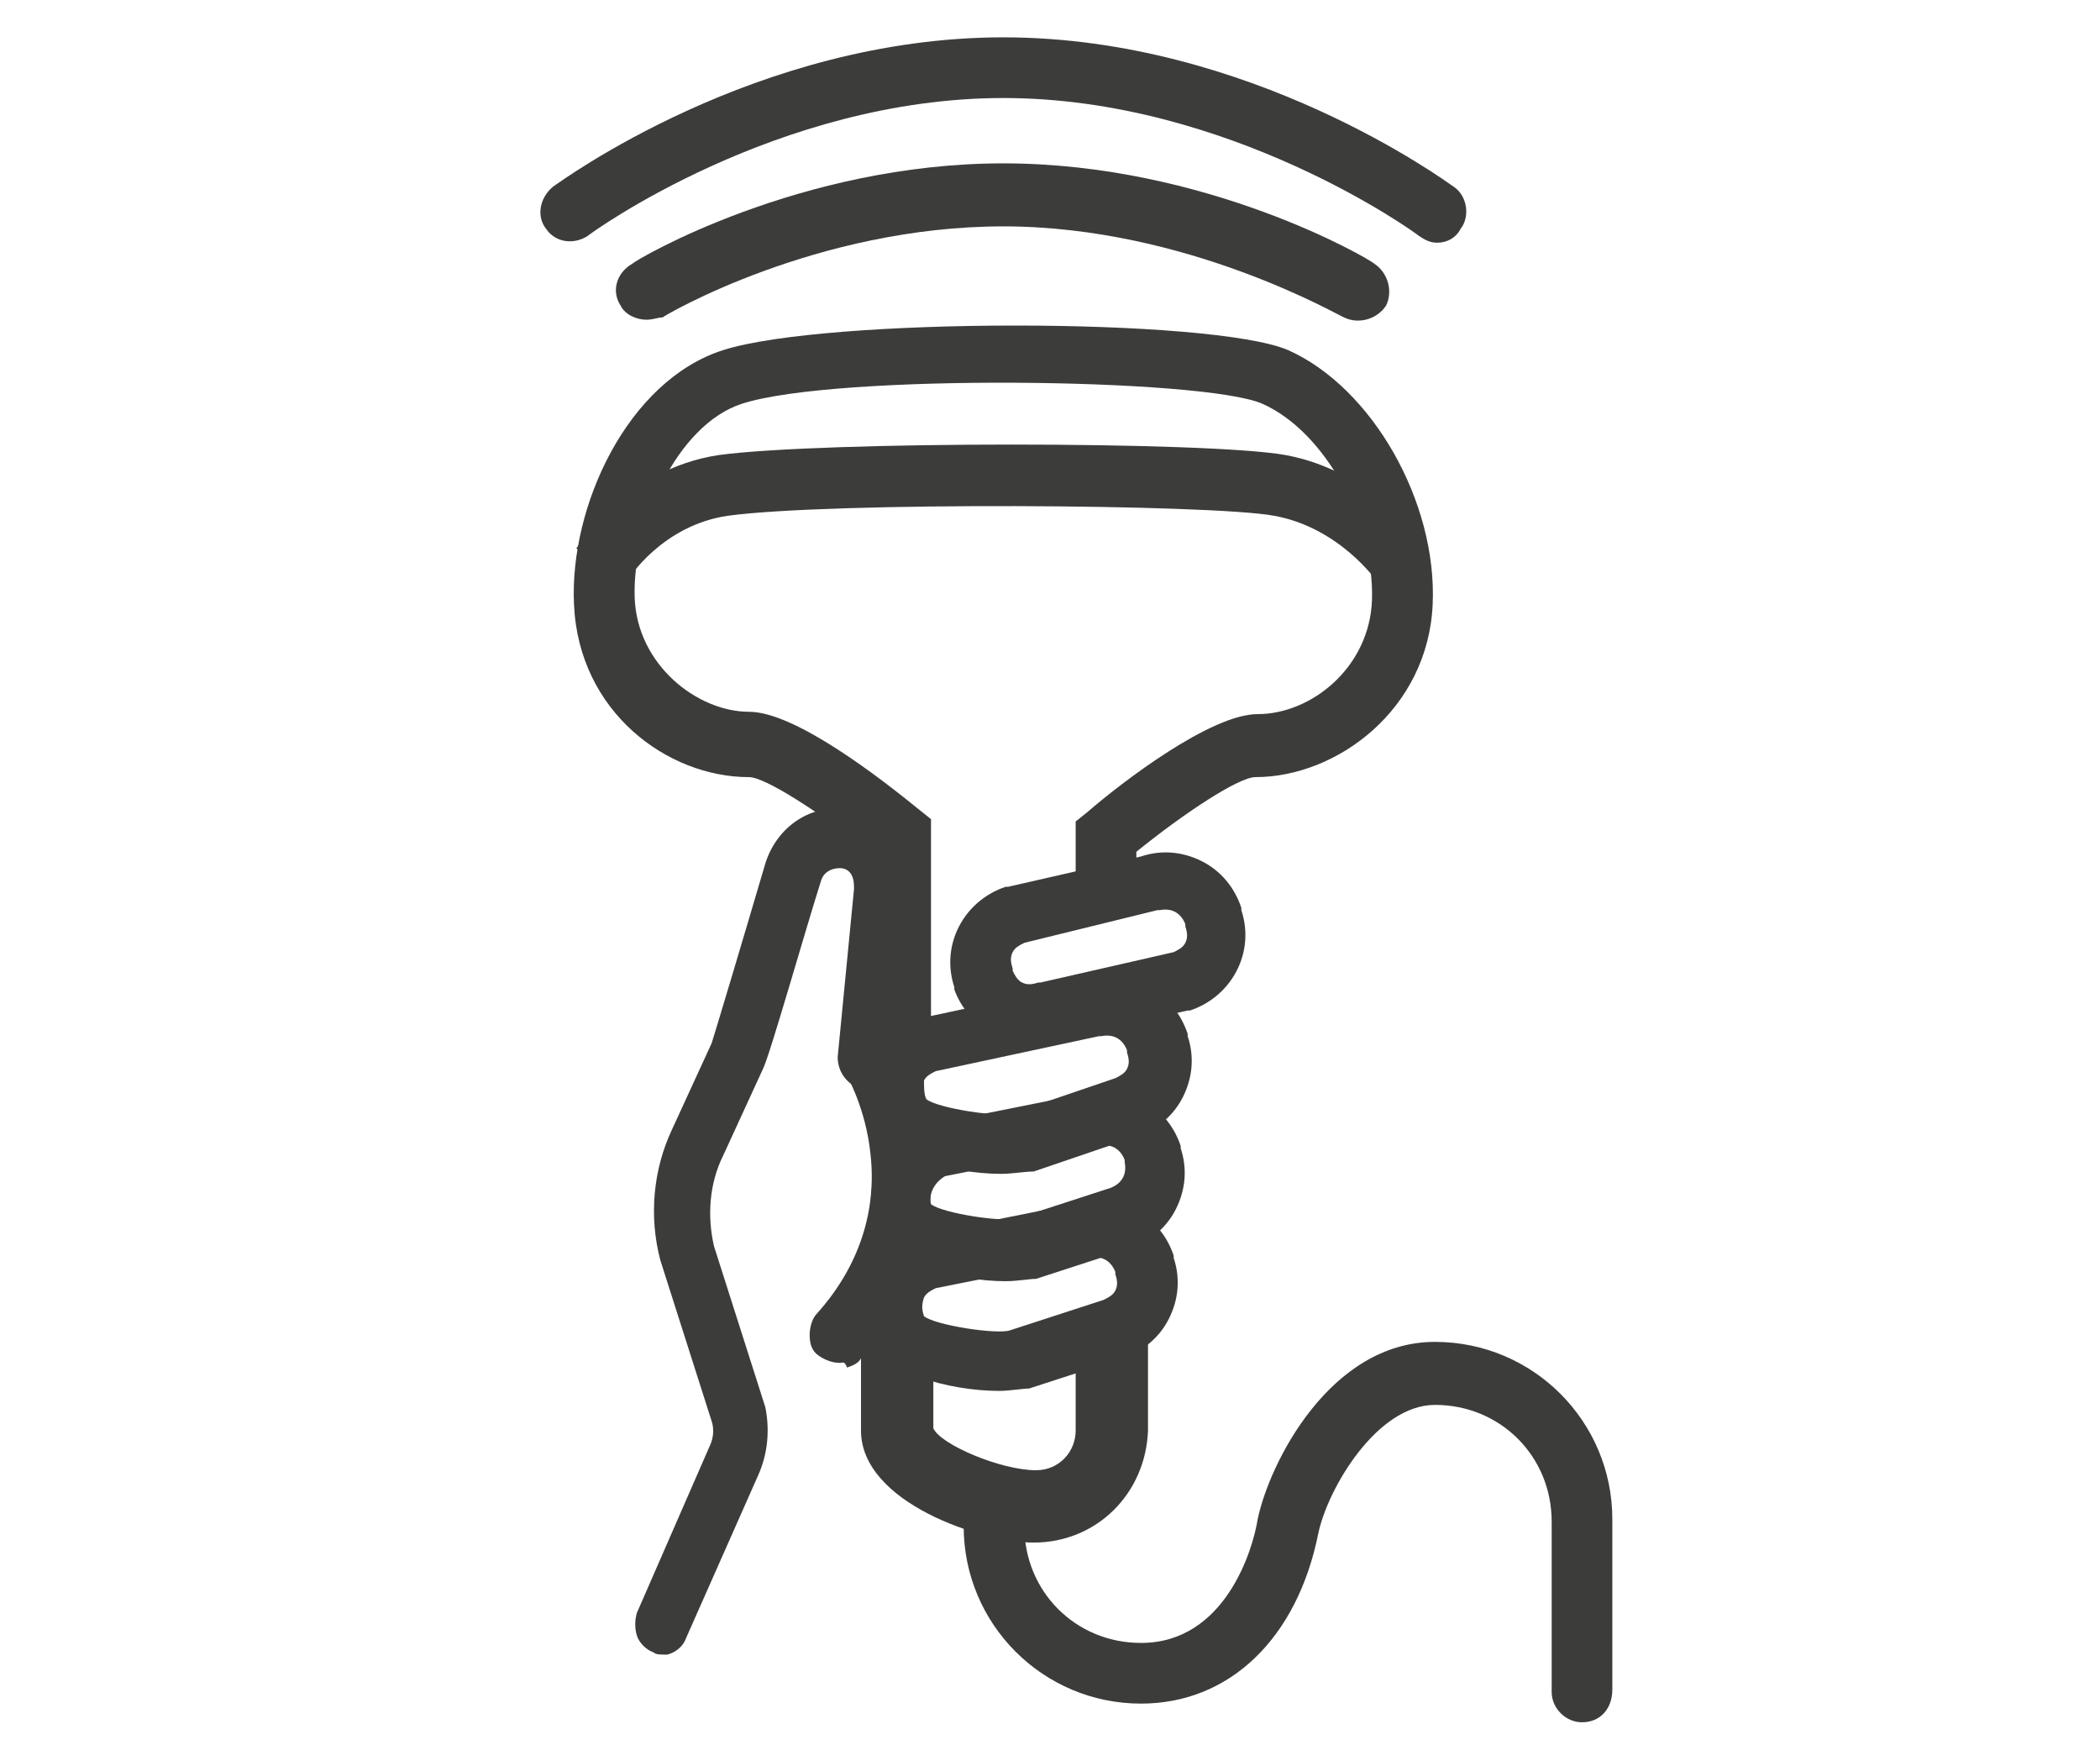
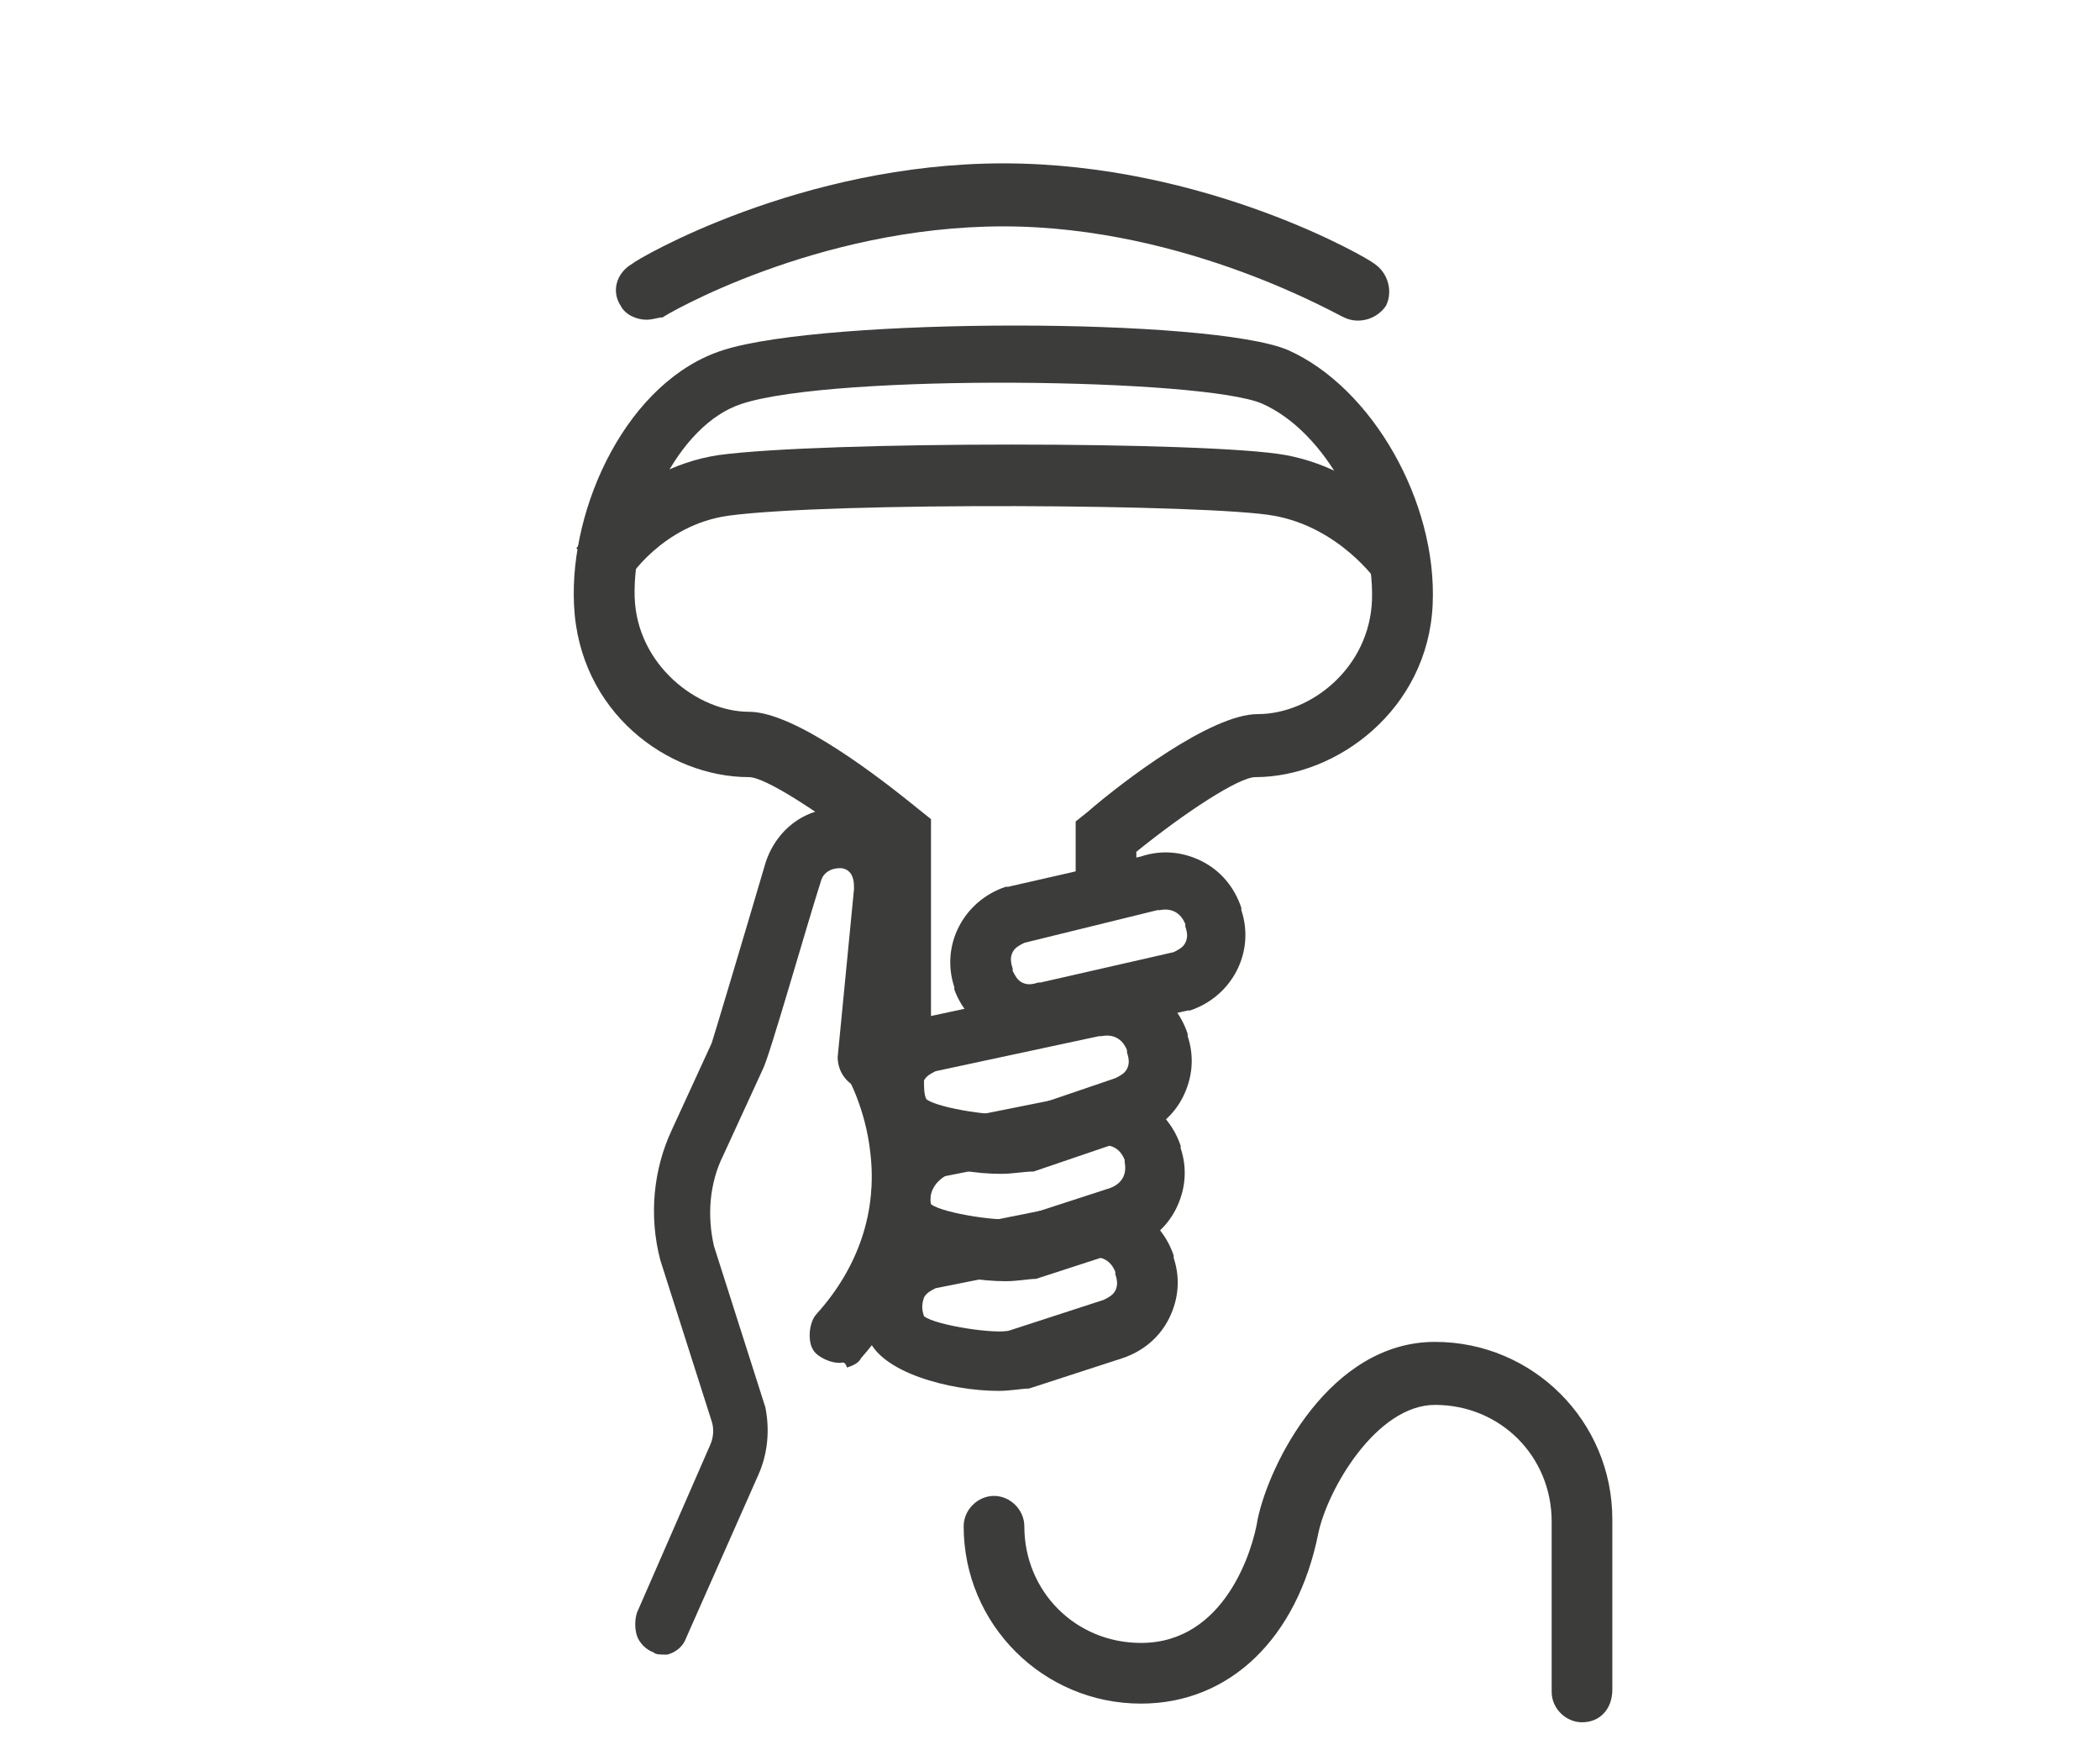
<svg xmlns="http://www.w3.org/2000/svg" version="1.1" id="Livello_1" x="0px" y="0px" width="90px" height="75px" viewBox="0 0 90 75" style="enable-background:new 0 0 90 75;" xml:space="preserve">
  <style type="text/css">
	.st0{fill:#3C3C3B;}
	.st1{fill:none;stroke:#3C3C3B;stroke-width:7;stroke-miterlimit:10;}
</style>
  <g>
    <g>
-       <path class="st0" d="M28.7,70.3c0.2-0.1,0.3-0.2,0.4-0.3l3.1-7c0.4-0.8,0.5-1.6,0.3-2.5c0,0,0,0,0,0l-2.2-6.8    c-0.4-1.4-0.2-3,0.4-4.3l1.7-3.7c0.2-0.5,2.1-6.7,2.4-8c0.2-0.7,0.9-1.1,1.5-1c0.4,0.1,0.7,0.2,0.9,0.6c0.2,0.3,0.3,0.7,0.3,1.1    c0,0,0,0,0,0l-0.7,7.1c0,0.3,0.2,0.6,0.6,0.7c0.3,0,0.6-0.2,0.7-0.6l0.7-7.1c0.1-0.7-0.1-1.4-0.5-2c-0.4-0.6-1.1-0.9-1.8-1    c-1.3-0.2-2.5,0.6-2.9,1.9c0,0,0,0,0,0c-0.8,2.8-2.2,7.4-2.4,7.8l-1.7,3.7c-0.8,1.6-0.9,3.5-0.5,5.2c0,0,0,0,0,0l2.2,6.8    c0.1,0.5,0.1,1.1-0.2,1.6c0,0,0,0,0,0l-3.1,7c-0.1,0.3,0,0.7,0.3,0.8C28.4,70.3,28.5,70.3,28.7,70.3z" />
      <path class="st0" d="M28.5,70.9c-0.2,0-0.4,0-0.5-0.1c-0.3-0.1-0.6-0.4-0.7-0.7c-0.1-0.3-0.1-0.7,0-1l3.1-7.1    c0.2-0.4,0.2-0.8,0.1-1.1L28.3,54c-0.5-1.9-0.3-3.9,0.5-5.6l1.7-3.7c0.1-0.3,1.3-4.3,2.3-7.7c0.5-1.6,2-2.6,3.6-2.3    c0.9,0.1,1.7,0.6,2.2,1.3c0.5,0.7,0.8,1.6,0.6,2.5l-0.7,7c-0.1,0.7-0.7,1.2-1.4,1.2c-0.7-0.1-1.2-0.7-1.2-1.4l0.7-7.2    c0-0.2,0-0.4-0.1-0.6c-0.1-0.2-0.3-0.3-0.5-0.3c-0.4,0-0.7,0.2-0.8,0.5c-0.7,2.2-2.2,7.5-2.5,8.1l-1.7,3.7    c-0.6,1.2-0.7,2.6-0.4,3.9l2.2,6.9c0.2,1,0.1,2-0.3,2.9l-3.1,7c-0.1,0.3-0.4,0.6-0.8,0.7l0,0C28.7,70.9,28.6,70.9,28.5,70.9z     M28.4,69.7C28.4,69.7,28.4,69.7,28.4,69.7L28.4,69.7z" />
    </g>
    <g>
      <path class="st0" d="M37.9,47.8L37.9,47.8c-0.5-1.5,0.3-3.1,1.7-3.6l7-1.5c1.5-0.5,3,0.3,3.5,1.8l0,0.1c0.5,1.5-0.3,3-1.8,3.5    L44,49.5C42.6,50,38.4,49.2,37.9,47.8z M40,45.4c-0.8,0.3-1.2,1.1-1,1.9l0,0.1c0.3,0.8,3.8,1.2,4.6,1l4.4-1.5    c0.8-0.3,1.2-1.1,1-1.9l0-0.1c-0.3-0.8-1.1-1.2-1.9-1L40,45.4z" />
      <path class="st0" d="M42.9,50.3c-2.1,0-5.1-0.8-5.6-2.3l0-0.1c-0.6-1.8,0.4-3.7,2.2-4.3l0.1,0l7-1.5c0.9-0.3,1.8-0.2,2.6,0.2    c0.8,0.4,1.4,1.1,1.7,2l0,0.1c0.3,0.9,0.2,1.8-0.2,2.6c-0.4,0.8-1.1,1.4-2,1.7l-4.4,1.5C43.9,50.2,43.4,50.3,42.9,50.3z     M39.7,47.1c0.5,0.4,3.2,0.8,3.7,0.6l4.4-1.5c0.2-0.1,0.4-0.2,0.5-0.4c0.1-0.2,0.1-0.4,0-0.7l0-0.1c-0.2-0.5-0.6-0.7-1.1-0.6    l-0.1,0l-7,1.5c-0.2,0.1-0.4,0.2-0.5,0.4C39.6,46.6,39.6,46.9,39.7,47.1L39.7,47.1z" />
    </g>
    <g>
      <path class="st0" d="M41.6,42.2L41.6,42.2c-0.5-1.5,0.3-3.1,1.7-3.6l5.7-1.3c1.5-0.5,3,0.3,3.5,1.8l0,0.1c0.5,1.5-0.3,3-1.8,3.5    l-5.7,1.3C43.6,44.4,42,43.6,41.6,42.2z M43.7,39.8c-0.8,0.3-1.2,1.1-1,1.9l0,0.1c0.3,0.8,1.1,1.2,1.9,1l5.7-1.3    c0.8-0.3,1.2-1.1,1-1.9l0-0.1c-0.3-0.8-1.1-1.2-1.9-1L43.7,39.8z" />
      <path class="st0" d="M44.2,44.7c-1.4,0-2.8-0.9-3.3-2.3l0-0.1c-0.6-1.8,0.4-3.7,2.2-4.3l0.1,0l5.7-1.3c0.9-0.3,1.8-0.2,2.6,0.2    c0.8,0.4,1.4,1.1,1.7,2l0,0.1c0.6,1.8-0.4,3.7-2.2,4.3l-0.1,0l-5.7,1.3C44.9,44.7,44.5,44.7,44.2,44.7z M43.9,40.4    c-0.2,0.1-0.4,0.2-0.5,0.4c-0.1,0.2-0.1,0.4,0,0.7l0,0.1c0.1,0.2,0.2,0.4,0.4,0.5c0.2,0.1,0.4,0.1,0.7,0l0.1,0l5.7-1.3    c0.2-0.1,0.4-0.2,0.5-0.4c0.1-0.2,0.1-0.4,0-0.7l0-0.1c-0.2-0.5-0.6-0.7-1.1-0.6l-0.1,0L43.9,40.4z" />
    </g>
    <g>
      <path class="st0" d="M38.1,52.3L38.1,52.3c-0.5-1.5,0.3-3.1,1.7-3.6l6.6-1.3c1.5-0.5,3,0.3,3.5,1.8l0,0.1c0.5,1.5-0.3,3-1.8,3.5    l-4,1.3C42.8,54.5,38.6,53.8,38.1,52.3z M40.3,49.9c-0.8,0.3-1.2,1.1-1,1.9l0,0.1c0.3,0.8,3.8,1.2,4.6,1l4-1.3    c0.8-0.3,1.2-1.1,1-1.9l0-0.1c-0.3-0.8-1.1-1.2-1.9-1L40.3,49.9z" />
      <path class="st0" d="M43.1,54.9c-2.1,0-5.1-0.8-5.6-2.3l0-0.1c-0.6-1.8,0.4-3.7,2.2-4.3l0.1,0l6.5-1.3c1.8-0.6,3.7,0.4,4.3,2.2    l0,0.1c0.3,0.9,0.2,1.8-0.2,2.6c-0.4,0.8-1.1,1.4-2,1.7l-4,1.3C44.1,54.8,43.6,54.9,43.1,54.9z M39.9,51.6    c0.5,0.4,3.2,0.8,3.7,0.6l4-1.3c0.5-0.2,0.7-0.6,0.6-1.1l0-0.1c-0.2-0.5-0.6-0.7-1.1-0.6l-0.1,0l-6.5,1.3    C40,50.7,39.8,51.2,39.9,51.6L39.9,51.6z M39.9,51.7L39.9,51.7C39.9,51.7,39.9,51.7,39.9,51.7z M39.9,51.6L39.9,51.6z" />
    </g>
    <g>
      <path class="st0" d="M37.8,57L37.8,57c-0.5-1.5,0.3-3.1,1.7-3.6l6.6-1.3c1.5-0.5,3,0.3,3.5,1.8l0,0.1c0.5,1.5-0.3,3-1.8,3.5    l-4,1.3C42.5,59.3,38.3,58.5,37.8,57z M39.9,54.6c-0.8,0.3-1.2,1.1-1,1.9l0,0.1c0.3,0.8,3.8,1.2,4.6,1l4-1.3    c0.8-0.3,1.2-1.1,1-1.9l0-0.1c-0.3-0.8-1.1-1.2-1.9-1L39.9,54.6z" />
      <path class="st0" d="M42.8,59.6c-2.1,0-5.1-0.8-5.6-2.3l0-0.1c-0.3-0.9-0.2-1.8,0.2-2.6c0.4-0.8,1.1-1.4,2-1.7l0.1,0l6.5-1.3    c1.8-0.6,3.7,0.4,4.3,2.2l0,0.1c0.3,0.9,0.2,1.8-0.2,2.6c-0.4,0.8-1.1,1.4-2,1.7l-4,1.3C43.8,59.5,43.3,59.6,42.8,59.6z     M39.6,56.4c0.5,0.4,3.2,0.8,3.7,0.6l4-1.3c0.2-0.1,0.4-0.2,0.5-0.4c0.1-0.2,0.1-0.4,0-0.7l0-0.1c-0.2-0.5-0.6-0.7-1.1-0.6l-0.1,0    l-6.5,1.3c-0.2,0.1-0.4,0.2-0.5,0.4C39.5,55.9,39.5,56.1,39.6,56.4L39.6,56.4z M39.6,56.4L39.6,56.4    C39.6,56.4,39.6,56.4,39.6,56.4z M39.6,56.4L39.6,56.4z" />
    </g>
    <g>
      <path class="st0" d="M36.2,57.7c0.1,0,0.2-0.1,0.3-0.2c2.7-3.1,3-6.3,2.8-8.4c-0.3-2.3-1.2-3.9-1.2-4c-0.2-0.3-0.5-0.4-0.8-0.2    c-0.3,0.2-0.4,0.5-0.2,0.8l0,0c0,0,0.8,1.5,1,3.6c0.3,2.8-0.5,5.3-2.5,7.4c-0.2,0.3-0.2,0.7,0.1,0.9    C35.7,57.7,35.9,57.7,36.2,57.7z" />
      <path class="st0" d="M36,58.4c-0.3,0-0.6-0.1-0.9-0.3c-0.3-0.2-0.4-0.5-0.4-0.9c0-0.3,0.1-0.7,0.3-0.9c1.8-2,2.6-4.4,2.3-6.9    c-0.2-1.9-1-3.3-1-3.3c-0.3-0.6-0.1-1.4,0.5-1.7c0.6-0.3,1.4-0.1,1.7,0.5c0,0.1,1,1.8,1.3,4.3c0.3,2.3,0,5.7-2.9,9    c-0.1,0.2-0.3,0.3-0.6,0.4l0,0l0,0c0,0,0,0,0,0C36.2,58.3,36.1,58.4,36,58.4z M37.5,45.3L37.5,45.3L37.5,45.3z" />
    </g>
  </g>
-   <path class="st0" d="M44.3,66.1c-2.2,0-7.4-1.7-7.4-4.8v-4.5h3.1v4.4c0.3,0.7,2.9,1.8,4.4,1.8c1,0,1.7-0.8,1.7-1.7v-4h3.1v4  C49.1,64,47,66.1,44.3,66.1z" />
  <path class="st0" d="M39.9,45.9h-2.6v-9.4c-2.2-1.7-4.5-3.2-5.2-3.2c-3.5,0-7.3-2.8-7.5-7.4c-0.2-4.2,2.3-9.6,6.4-10.9  c4.4-1.4,20.9-1.4,24.2,0c3.6,1.6,6.4,6.5,6.2,10.9c-0.2,4.5-4.1,7.4-7.6,7.4c-0.7,0-3,1.5-5.1,3.2v1.8h-2.6v-3.1l0.5-0.4  c1.5-1.3,5.3-4.2,7.3-4.2c2.3,0,4.8-2,4.9-4.9c0.1-3.3-2-7.2-4.7-8.4c-2.5-1.1-18.3-1.3-22.3,0c-2.8,0.9-4.7,5.2-4.6,8.3  c0.1,2.9,2.7,4.9,4.9,4.9c2,0,5.7,2.9,7.3,4.2l0.5,0.4V45.9z" />
  <path class="st1" d="M43.9,50.3" />
  <path class="st0" d="M59,24.9c0,0-1.6-2.3-4.4-2.8c-2.7-0.5-19-0.6-23.4,0c-2.8,0.4-4.3,2.7-4.3,2.8l-2.2-1.4c0.1-0.1,2.1-3.4,6.1-4  c4.4-0.6,21-0.6,24.3,0c3.8,0.7,5.9,3.8,6,3.9L59,24.9z" />
  <path class="st0" d="M27.7,13.7c-0.4,0-0.9-0.2-1.1-0.6c-0.4-0.6-0.2-1.4,0.5-1.8C27.3,11.1,34.3,7,43,7c8.7,0,15.7,4.1,15.9,4.3  c0.6,0.4,0.8,1.2,0.5,1.8c-0.4,0.6-1.2,0.8-1.8,0.5c-0.1,0-6.7-3.9-14.6-3.9c-8,0-14.5,3.8-14.6,3.9C28.2,13.6,28,13.7,27.7,13.7z" />
-   <path class="st0" d="M61.6,10.4c-0.3,0-0.5-0.1-0.8-0.3c-0.1-0.1-8.1-5.9-17.8-5.9s-17.7,5.8-17.8,5.9c-0.6,0.4-1.4,0.3-1.8-0.3  C23,9.3,23.1,8.5,23.7,8C24,7.8,32.4,1.6,43,1.6S62,7.8,62.3,8c0.6,0.4,0.7,1.3,0.3,1.8C62.4,10.2,62,10.4,61.6,10.4z" />
  <path class="st0" d="M67.8,73.8c-0.7,0-1.3-0.6-1.3-1.3v-7.3c0-2.8-2.2-5-5-5c-2.5,0-4.6,3.6-5,5.5c-0.9,4.5-3.8,7.3-7.6,7.3  c-4.2,0-7.6-3.4-7.6-7.6c0-0.7,0.6-1.3,1.3-1.3c0.7,0,1.3,0.6,1.3,1.3c0,2.8,2.2,5,5,5c3.6,0,4.8-4,5-5.3c0.5-2.4,3.1-7.6,7.6-7.6  c4.2,0,7.6,3.4,7.6,7.6v7.3C69.1,73.2,68.6,73.8,67.8,73.8z" />
</svg>